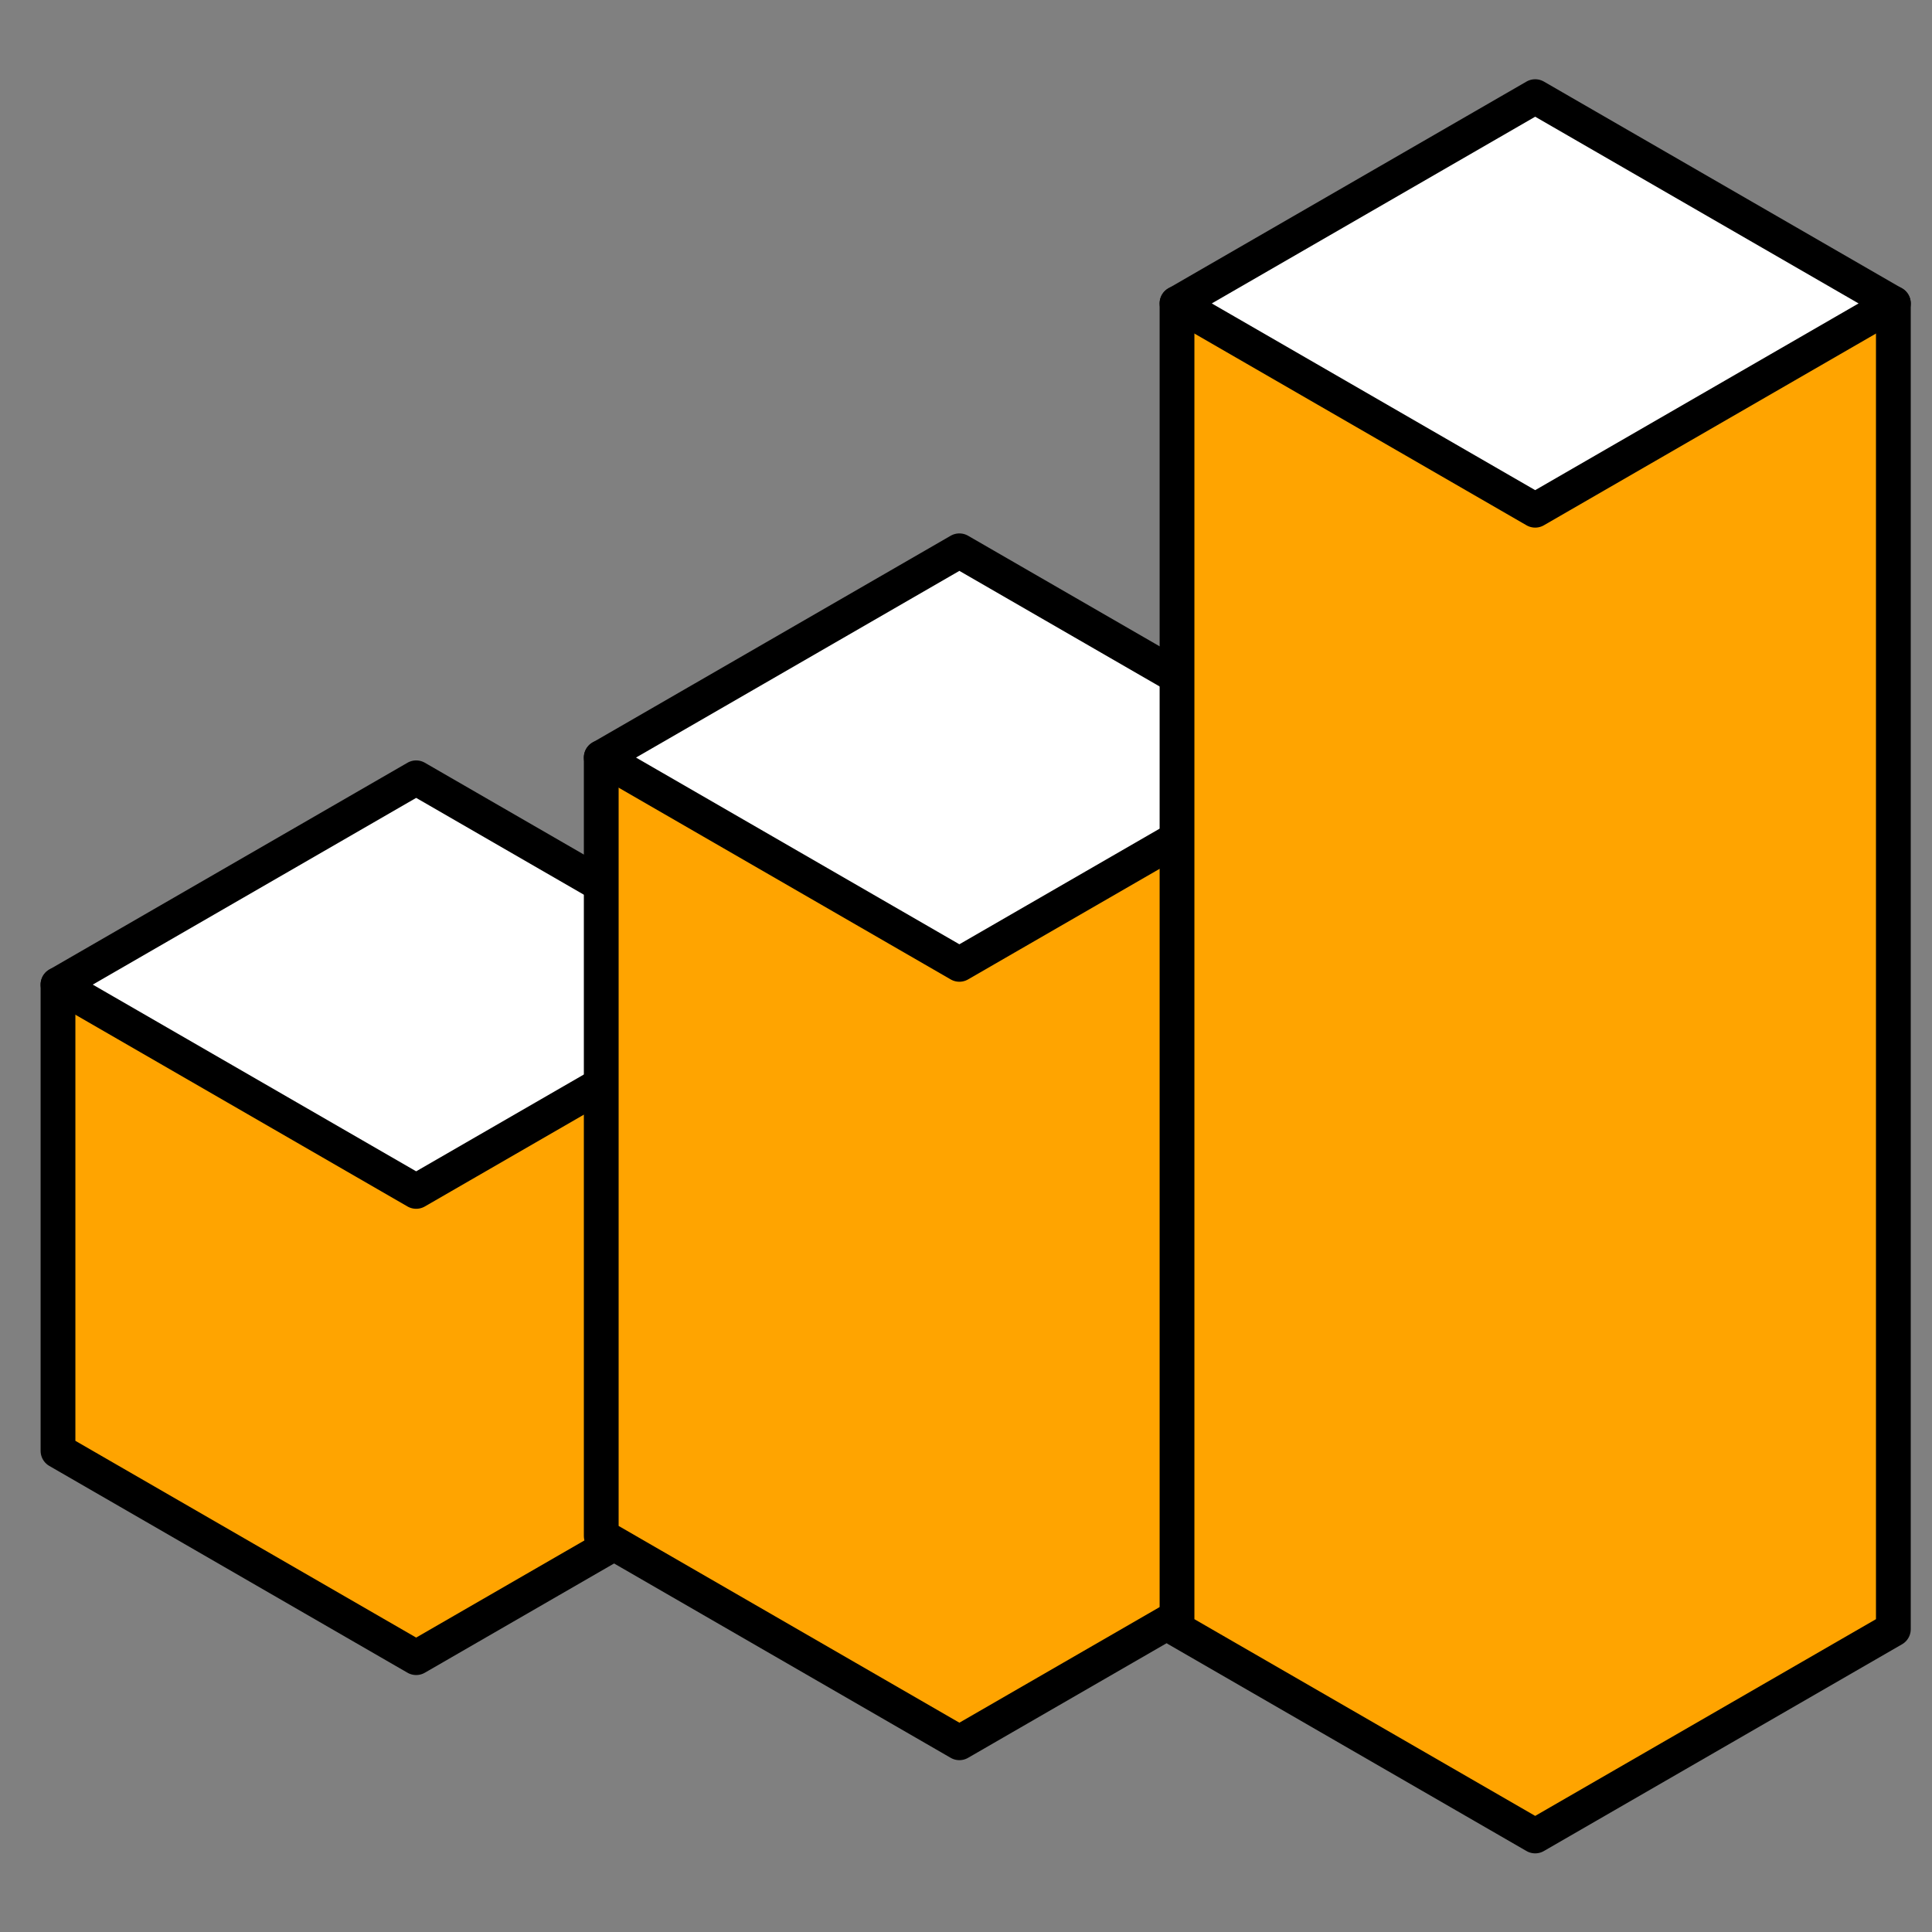
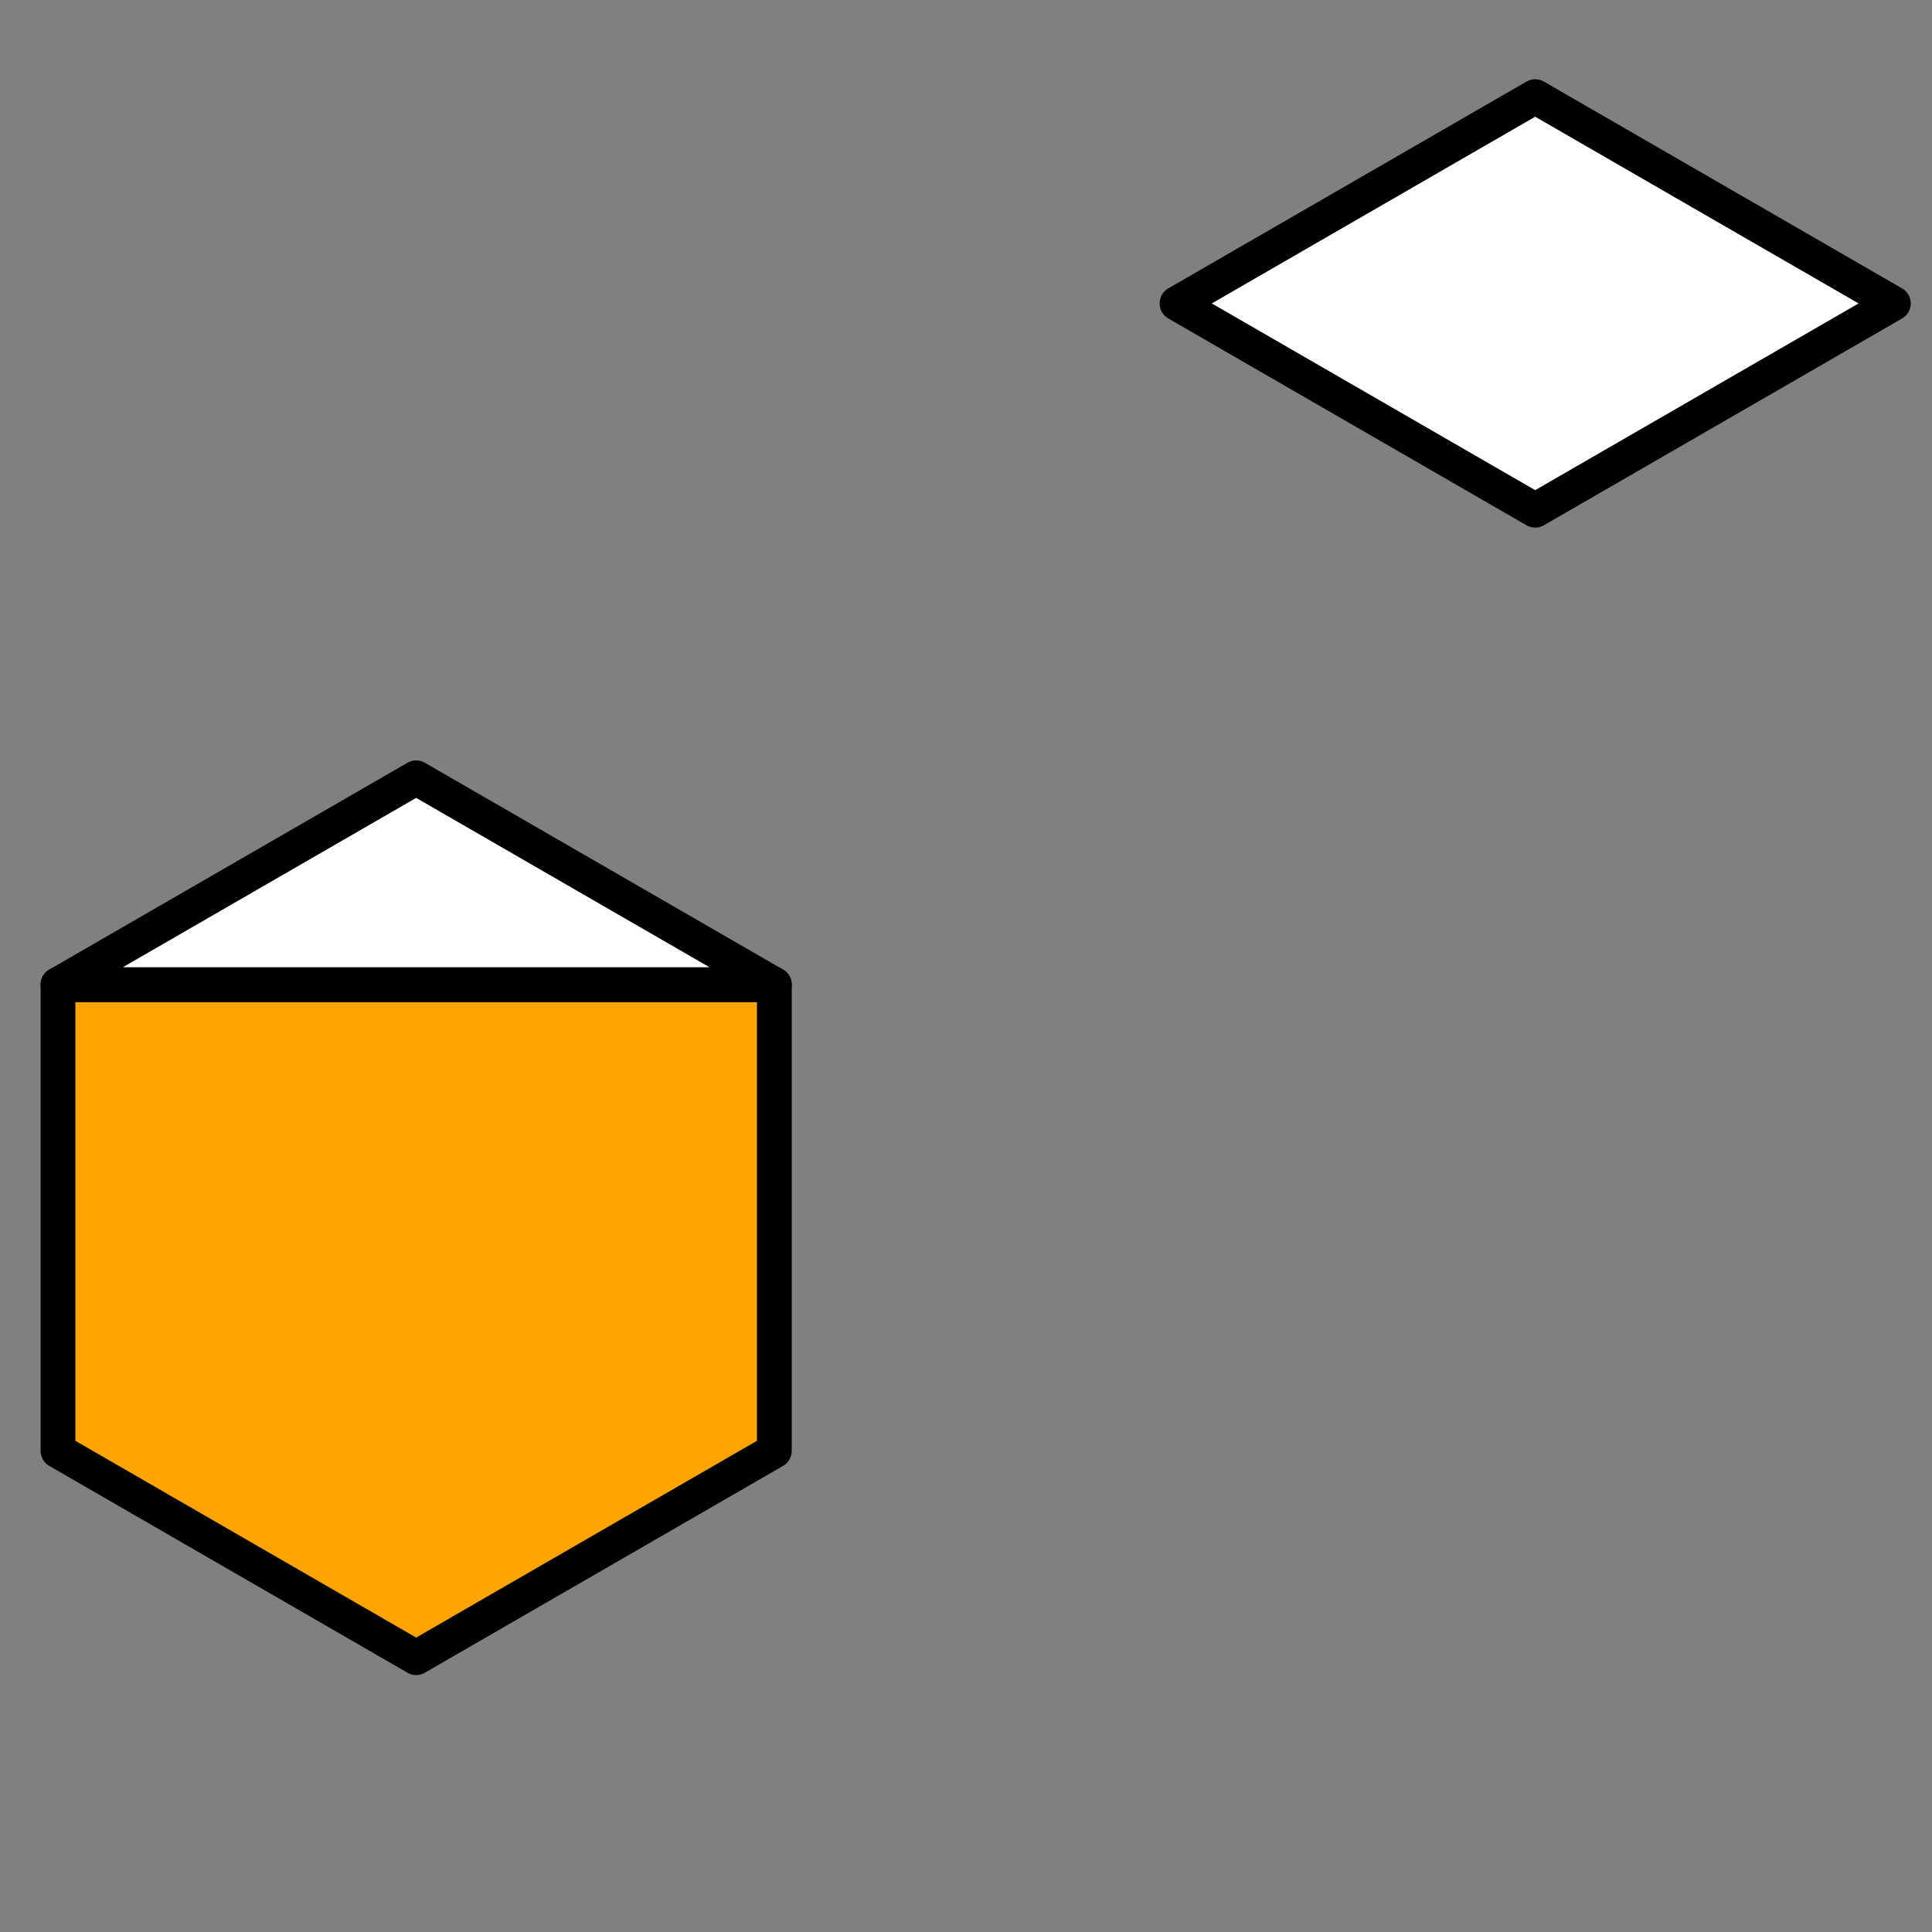
<svg xmlns="http://www.w3.org/2000/svg" width="54" height="54" viewBox="0 0 54 54" fill="none">
  <rect x="0" y="0" width="54" height="54" fill="#808080" stroke="none" />
  <g clip-path="url(#clip0_116_771)">
    <path d="M11.632 46.332L21.643 40.552V27.52H1.621V40.552L11.632 46.332Z" fill="#FFA400" stroke="black" stroke-width="0.972" stroke-linejoin="round" />
-     <path d="M11.632 21.74L21.643 27.52L11.632 33.3L1.621 27.52L11.632 21.74Z" fill="white" stroke="black" stroke-width="0.972" stroke-linejoin="round" />
-     <path d="M26.815 48.711L36.826 42.931V21.172H16.805V42.931L26.815 48.711Z" fill="#FFA400" stroke="black" stroke-width="0.972" stroke-linejoin="round" />
-     <path d="M26.815 15.395L36.826 21.174L26.815 26.954L16.805 21.174L26.815 15.395Z" fill="white" stroke="black" stroke-width="0.972" stroke-linejoin="round" />
-     <path d="M42.909 51.316L52.92 45.537V8.479H32.898V45.537L42.909 51.316Z" fill="#FFA400" stroke="black" stroke-width="0.972" stroke-linejoin="round" />
+     <path d="M11.632 21.74L21.643 27.52L1.621 27.52L11.632 21.74Z" fill="white" stroke="black" stroke-width="0.972" stroke-linejoin="round" />
    <path d="M42.909 2.701L52.92 8.481L42.909 14.261L32.898 8.481L42.909 2.701Z" fill="white" stroke="black" stroke-width="0.972" stroke-linejoin="round" />
  </g>
  <defs>
    <clipPath id="clip0_116_771">
      <rect width="54" height="54" fill="white" />
    </clipPath>
  </defs>
</svg>